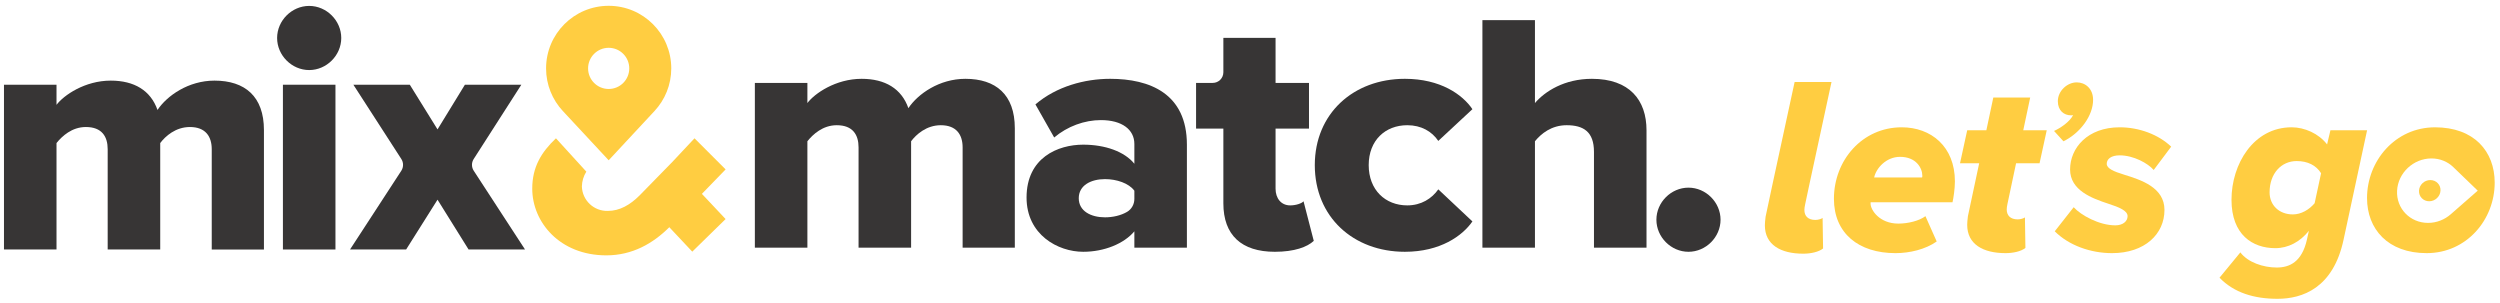
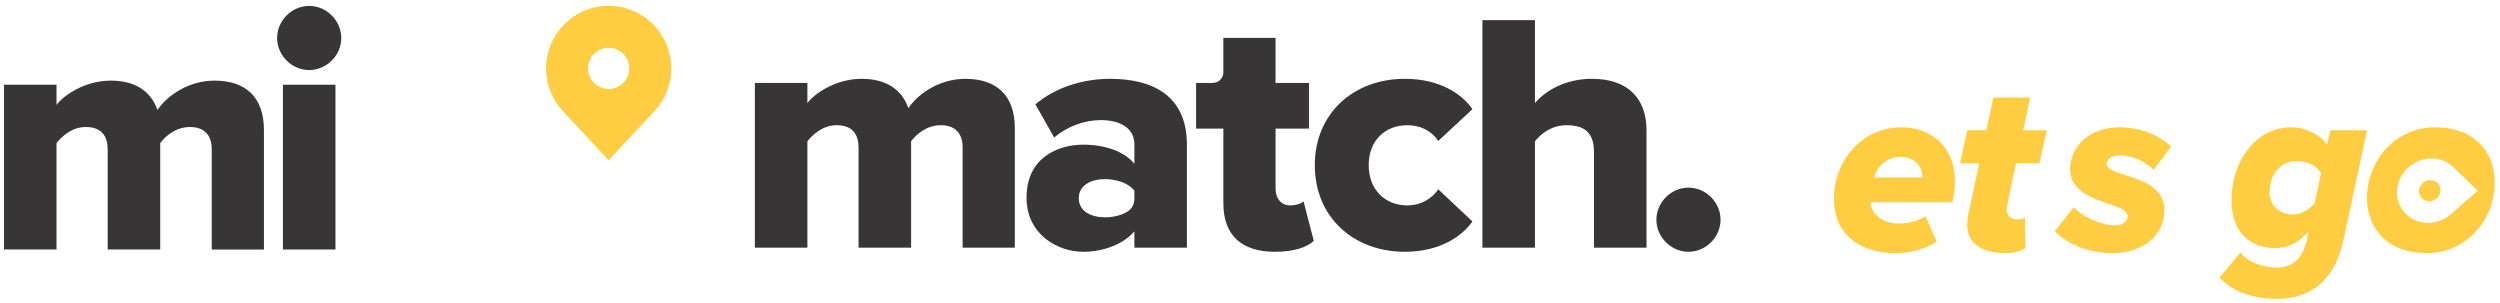
<svg xmlns="http://www.w3.org/2000/svg" viewBox="0 0 967.559 117.165" height="117.165" width="967.559" xml:space="preserve" id="svg2" version="1.1">
  <defs id="defs6">
    <clipPath id="clipPath18" clipPathUnits="userSpaceOnUse">
      <path id="path16" d="M 0,87.874 H 725.669 V 0 H 0 Z" />
    </clipPath>
  </defs>
  <g transform="matrix(1.333,0,0,-1.333,0,117.165)" id="g10">
    <g id="g12">
      <g clip-path="url(#clipPath18)" id="g14">
        <g transform="translate(280.281,65.012)" id="g20">
          <path id="path22" style="fill:#373535;fill-opacity:1;fill-rule:nonzero;stroke:none" d="M 0,0 C -7.528,0 -13.769,-4.36 -16.541,-8.519 -18.524,-2.873 -23.278,0 -30.112,0 c -7.529,0 -13.67,-4.26 -15.75,-7.033 v 5.843 h -15.253 v -47.842 h 15.253 v 30.905 c 1.585,1.98 4.456,4.655 8.519,4.655 4.655,0 6.338,-2.773 6.338,-6.438 v -29.122 h 15.255 v 30.905 c 1.486,1.98 4.458,4.655 8.619,4.655 4.556,0 6.338,-2.773 6.338,-6.438 v -29.122 h 15.156 v 34.668 C 14.363,-4.556 8.816,0 0,0" />
        </g>
        <g transform="translate(322.319,65.012)" id="g24">
          <path id="path26" style="fill:#373535;fill-opacity:1;fill-rule:nonzero;stroke:none" d="m 0,0 c -7.329,0 -15.551,-2.18 -21.693,-7.429 l 5.448,-9.609 c 3.863,3.269 8.816,5.052 13.57,5.052 6.143,0 9.708,-2.774 9.708,-6.934 v -5.744 c -2.873,3.566 -8.519,5.546 -14.859,5.546 -7.329,0 -16.443,-3.763 -16.443,-15.353 0,-10.796 9.114,-15.749 16.443,-15.749 6.143,0 11.887,2.376 14.859,5.943 v -4.755 h 15.253 v 29.914 C 22.286,-4.26 11.49,0 0,0 m 7.033,-34.882 c 0,-1.539 -0.801,-2.981 -2.131,-3.759 -1.778,-1.04 -4.127,-1.575 -6.388,-1.575 -4.062,0 -7.626,1.783 -7.626,5.546 0,3.765 3.564,5.548 7.626,5.548 3.368,0 6.934,-1.19 8.519,-3.368 z" />
        </g>
        <g transform="translate(374.606,28.263)" id="g28">
          <path id="path30" style="fill:#373535;fill-opacity:1;fill-rule:nonzero;stroke:none" d="m 0,0 c -2.675,0 -4.259,2.079 -4.259,4.853 v 17.434 h 9.707 v 13.274 h -9.707 v 13.074 h -15.155 v -9.989 c 0,-1.705 -1.381,-3.085 -3.085,-3.085 h -4.839 V 22.287 h 7.924 V 0.593 c 0,-9.21 5.249,-14.065 14.956,-14.065 5.647,0 9.411,1.386 11.293,3.17 L 3.863,1.188 C 3.368,0.593 1.685,0 0,0" />
        </g>
        <g transform="translate(427.501,23.607)" id="g32">
          <path id="path34" style="fill:#373535;fill-opacity:1;fill-rule:nonzero;stroke:none" d="m 0,0 -9.906,9.311 c -1.883,-2.675 -4.952,-4.655 -9.014,-4.655 -6.339,0 -11.192,4.456 -11.192,11.689 0,7.229 4.853,11.589 11.192,11.589 4.062,0 7.131,-1.784 9.014,-4.558 L 0,32.588 c -2.873,4.26 -9.311,8.818 -19.613,8.818 -14.957,0 -26.15,-10.104 -26.15,-25.061 0,-15.056 11.193,-25.16 26.15,-25.16 10.302,0 16.74,4.654 19.613,8.815" />
        </g>
        <g transform="translate(462.793,15.98)" id="g36">
          <path id="path38" style="fill:#373535;fill-opacity:1;fill-rule:nonzero;stroke:none" d="m 0,0 h 15.255 v 34.075 c 0,8.815 -4.953,14.957 -15.85,14.957 -8.022,0 -13.668,-3.665 -16.541,-7.033 V 66.068 H -32.39 V 0 h 15.254 v 30.905 c 1.783,2.178 4.754,4.656 9.212,4.656 4.853,0 7.924,-1.883 7.924,-7.727 z" />
        </g>
        <g transform="translate(490.232,14.791)" id="g40">
          <path id="path42" style="fill:#373535;fill-opacity:1;fill-rule:nonzero;stroke:none" d="m 0,0 c 5.053,0 9.311,4.259 9.311,9.311 0,5.052 -4.258,9.31 -9.311,9.31 -5.053,0 -9.311,-4.258 -9.311,-9.31 C -9.311,4.259 -5.053,0 0,0" />
        </g>
        <g transform="translate(89.769,67.555)" id="g44">
          <path id="path46" style="fill:#373535;fill-opacity:1;fill-rule:nonzero;stroke:none" d="m 0,0 c 5.053,0 9.311,4.26 9.311,9.311 0,5.053 -4.258,9.312 -9.311,9.312 -5.051,0 -9.311,-4.259 -9.311,-9.312 C -9.311,4.26 -5.051,0 0,0" />
        </g>
        <g transform="translate(62.269,64.489)" id="g48">
          <path id="path50" style="fill:#373535;fill-opacity:1;fill-rule:nonzero;stroke:none" d="M 0,0 C -7.528,0 -13.769,-4.358 -16.541,-8.519 -18.523,-2.873 -23.278,0 -30.112,0 c -7.527,0 -13.67,-4.26 -15.75,-7.033 v 5.843 h -15.253 v -47.842 h 15.253 v 30.905 c 1.585,1.98 4.458,4.655 8.519,4.655 4.655,0 6.338,-2.773 6.338,-6.438 v -29.122 h 15.255 v 30.905 c 1.487,1.98 4.458,4.655 8.619,4.655 4.556,0 6.338,-2.773 6.338,-6.438 v -29.122 h 15.157 v 34.669 C 14.364,-4.557 8.816,0 0,0" />
        </g>
        <path id="path52" style="fill:#373535;fill-opacity:1;fill-rule:nonzero;stroke:none" d="M 82.142,15.456 H 97.397 V 63.299 H 82.142 Z" />
        <g transform="translate(152.434,15.457)" id="g54">
-           <path id="path56" style="fill:#373535;fill-opacity:1;fill-rule:nonzero;stroke:none" d="m 0,0 -14.894,22.87 c -0.67,1.029 -0.674,2.366 -0.011,3.398 l 13.838,21.575 h -16.386 l -7.95,-12.975 -8.048,12.975 H -49.836 L -35.91,26.271 c 0.667,-1.034 0.664,-2.376 -0.007,-3.407 L -50.807,0 h 16.289 L -25.403,14.462 -16.386,0 Z" />
-         </g>
+           </g>
        <g transform="translate(210.675,38.708)" id="g58">
-           <path id="path60" style="fill:#ffcd41;fill-opacity:1;fill-rule:nonzero;stroke:none" d="m 0,0 -9.034,9.034 -6.455,-6.883 -9.464,-9.679 c -2.796,-2.797 -5.808,-4.518 -9.249,-4.518 h -0.006 c -4.038,-0.116 -7.406,3.061 -7.523,7.099 0.032,1.524 0.478,3.013 1.291,4.302 l -8.82,9.679 c -4.301,-4.087 -6.882,-8.389 -6.882,-14.627 0,-9.679 7.958,-19.358 21.51,-19.358 7.528,0 13.551,3.441 18.285,8.173 l 6.668,-7.099 9.679,9.465 -6.883,7.314 z" />
-         </g>
+           </g>
        <g transform="translate(194.894,68.037)" id="g62">
          <path id="path64" style="fill:#ffcd41;fill-opacity:1;fill-rule:nonzero;stroke:none" d="m 0,0 c 0,10.037 -8.136,18.174 -18.172,18.174 -10.038,0 -18.174,-8.137 -18.174,-18.174 0,-4.781 1.846,-9.131 4.865,-12.376 h 0.002 l 13.307,-14.299 13.306,14.299 C -1.846,-9.131 0,-4.781 0,0 m -18.171,-5.975 c -3.301,0 -5.978,2.676 -5.978,5.976 0,3.303 2.677,5.978 5.978,5.978 3.3,0 5.977,-2.675 5.977,-5.978 0,-3.3 -2.677,-5.976 -5.977,-5.976" />
        </g>
        <g transform="translate(552.146,50.935)" id="g66">
          <path id="path68" style="fill:#ffcd41;fill-opacity:1;fill-rule:nonzero;stroke:none" d="m 0,0 c 8.486,0 15.441,-5.549 15.441,-15.71 0,-2.162 -0.416,-4.828 -0.695,-6.053 H -9.041 v -0.433 c 0,-1.729 2.504,-5.764 8.067,-5.764 2.783,0 6.052,0.793 7.86,2.161 l 3.269,-7.35 c -3.269,-2.306 -7.859,-3.387 -11.963,-3.387 -10.712,0 -17.875,5.765 -17.875,15.783 C -19.683,-9.585 -11.476,0 0,0 m 5.982,-14.052 c 0,2.233 -1.808,5.476 -6.468,5.476 -4.035,0 -6.956,-3.315 -7.512,-5.981 H 5.913 c 0.069,0.144 0.069,0.36 0.069,0.505" />
        </g>
        <g transform="translate(571.366,25.137)" id="g70">
          <path id="path72" style="fill:#ffcd41;fill-opacity:1;fill-rule:nonzero;stroke:none" d="m 0,0 3.27,15.35 h -5.564 l 2.086,9.583 h 5.564 l 2.018,9.513 h 10.711 l -2.018,-9.513 h 6.817 L 20.797,15.35 H 13.981 L 11.476,3.532 C 11.338,2.955 11.268,2.306 11.268,1.946 c 0,-1.729 1.043,-2.883 3.2,-2.883 0.765,0 1.738,0.289 2.086,0.577 l 0.14,-8.864 c -1.252,-1.009 -3.548,-1.513 -5.773,-1.513 -6.539,0 -11.129,2.594 -11.129,8.215 0,0.433 0.07,1.585 0.208,2.522" />
        </g>
        <g transform="translate(602.073,27.731)" id="g74">
          <path id="path76" style="fill:#ffcd41;fill-opacity:1;fill-rule:nonzero;stroke:none" d="m 0,0 c 2.087,-2.306 7.374,-5.261 12.103,-5.261 2.156,0 3.548,1.153 3.548,2.666 0,1.586 -2.435,2.595 -5.565,3.603 -4.8,1.586 -11.128,3.892 -11.128,9.945 0,6.269 5.077,12.251 14.397,12.251 5.634,0 11.267,-2.091 14.954,-5.621 l -5.078,-6.774 c -1.669,1.946 -5.842,4.252 -9.876,4.252 -2.504,0 -3.756,-1.082 -3.756,-2.451 0,-1.369 2.018,-2.233 5.078,-3.17 4.867,-1.514 11.685,-3.676 11.685,-10.233 0,-6.99 -5.705,-12.539 -15.233,-12.539 -6.19,0 -12.52,2.234 -16.623,6.342 z" />
        </g>
        <g transform="translate(650.467,14.616)" id="g78">
          <path id="path80" style="fill:#ffcd41;fill-opacity:1;fill-rule:nonzero;stroke:none" d="m 0,0 c 2.157,-2.882 6.607,-4.395 10.572,-4.395 3.686,0 7.303,1.584 8.764,8.142 L 19.892,6.27 C 17.389,3.098 13.91,1.226 10.155,1.226 c -6.608,0 -12.729,3.891 -12.729,14.051 0,10.377 6.399,21.043 17.459,21.043 3.756,0 7.858,-1.802 10.294,-4.973 l 0.973,4.108 H 36.793 L 29.977,3.747 c -2.99,-14.124 -11.963,-17.222 -19.196,-17.222 -6.747,0 -12.59,1.729 -16.833,6.125 z m 23.439,22.988 c -1.46,2.306 -3.895,3.53 -7.094,3.53 -4.452,0 -7.86,-3.602 -7.86,-9.079 0,-3.747 2.782,-6.413 6.748,-6.413 2.433,0 4.729,1.368 6.328,3.243 z" />
        </g>
        <g transform="translate(527.087,24.04)" id="g82">
-           <path id="path84" style="fill:#ffcd41;fill-opacity:1;fill-rule:nonzero;stroke:none" d="m 0,0 c -2.155,0 -3.199,1.154 -3.199,2.883 0,0.36 0.069,1.009 0.209,1.586 l 1.223,5.771 6.442,29.808 H -6.035 L -12.484,10.24 -14.465,0.937 c -0.139,-0.937 -0.208,-2.09 -0.208,-2.522 0,-5.62 4.59,-8.214 11.127,-8.214 2.226,0 4.52,0.505 5.772,1.514 L 2.086,0.577 C 1.739,0.289 0.765,0 0,0" />
-         </g>
+           </g>
        <g transform="translate(705.618,35.618)" id="g86">
          <path id="path88" style="fill:#ffcd41;fill-opacity:1;fill-rule:nonzero;stroke:none" d="m 0,0 c -1.723,0 -3.193,-1.378 -3.283,-3.077 -0.089,-1.701 1.235,-3.078 2.959,-3.078 1.724,0 3.193,1.377 3.283,3.078 C 3.048,-1.378 1.724,0 0,0" />
        </g>
        <g transform="translate(706.995,50.932)" id="g90">
          <path id="path92" style="fill:#ffcd41;fill-opacity:1;fill-rule:nonzero;stroke:none" d="m 0,0 c -11.614,0 -19.75,-9.8 -19.75,-20.535 0,-9.007 6.05,-15.997 17.316,-15.997 11.613,0 19.75,9.727 19.75,20.464 C 17.316,-6.989 11.336,0 0,0 m 4.562,-25.245 c -1.775,-1.554 -4.097,-2.505 -6.593,-2.505 -5.24,0 -9.267,4.189 -8.995,9.356 0.272,5.169 4.741,9.358 9.981,9.358 2.496,0 4.717,-0.951 6.33,-2.505 H 5.284 l 7.105,-6.853 z" />
        </g>
        <g transform="translate(596.366,49.877)" id="g94">
-           <path id="path96" style="fill:#ffcd41;fill-opacity:1;fill-rule:nonzero;stroke:none" d="M 0,0 C 1.847,0.82 4.537,2.624 5.54,4.592 5.328,4.537 5.065,4.537 4.907,4.537 c -2.005,0 -3.799,1.366 -3.799,4.099 0,3.006 2.744,5.466 5.486,5.466 2.427,0 4.749,-1.749 4.749,-5.084 0,-4.536 -3.64,-9.564 -8.6,-12.023 z" />
-         </g>
+           </g>
      </g>
    </g>
  </g>
</svg>